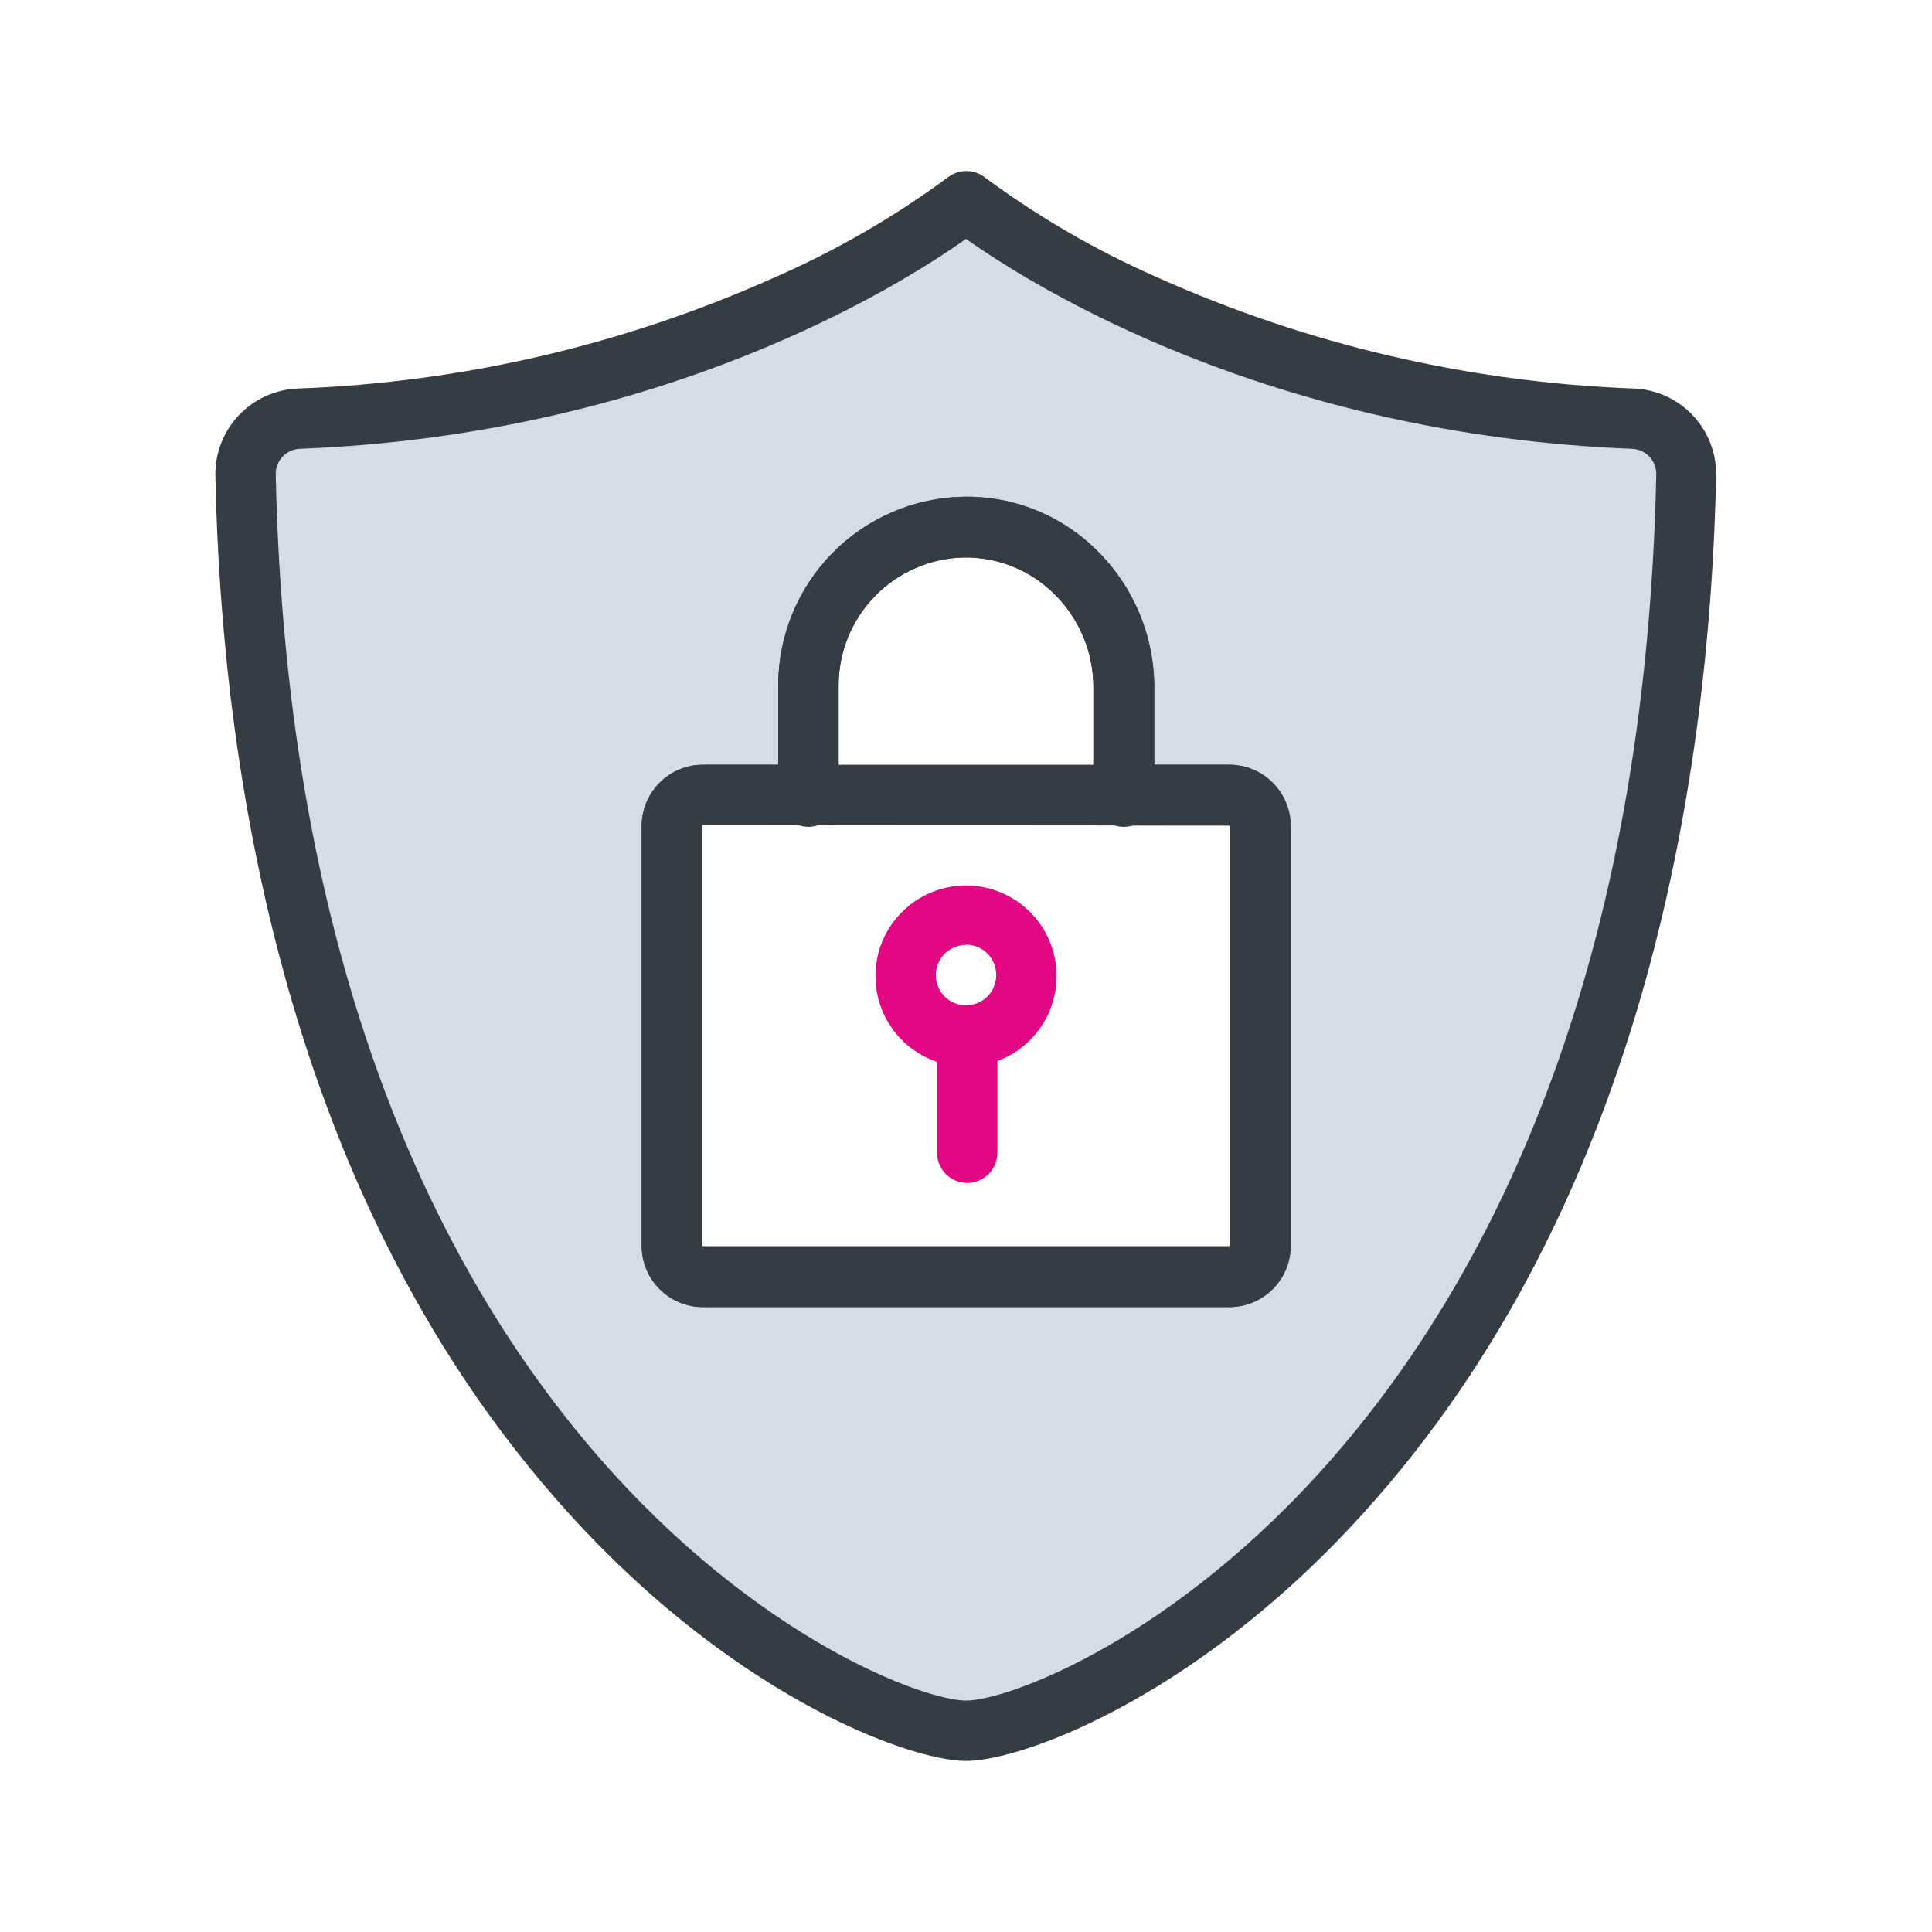
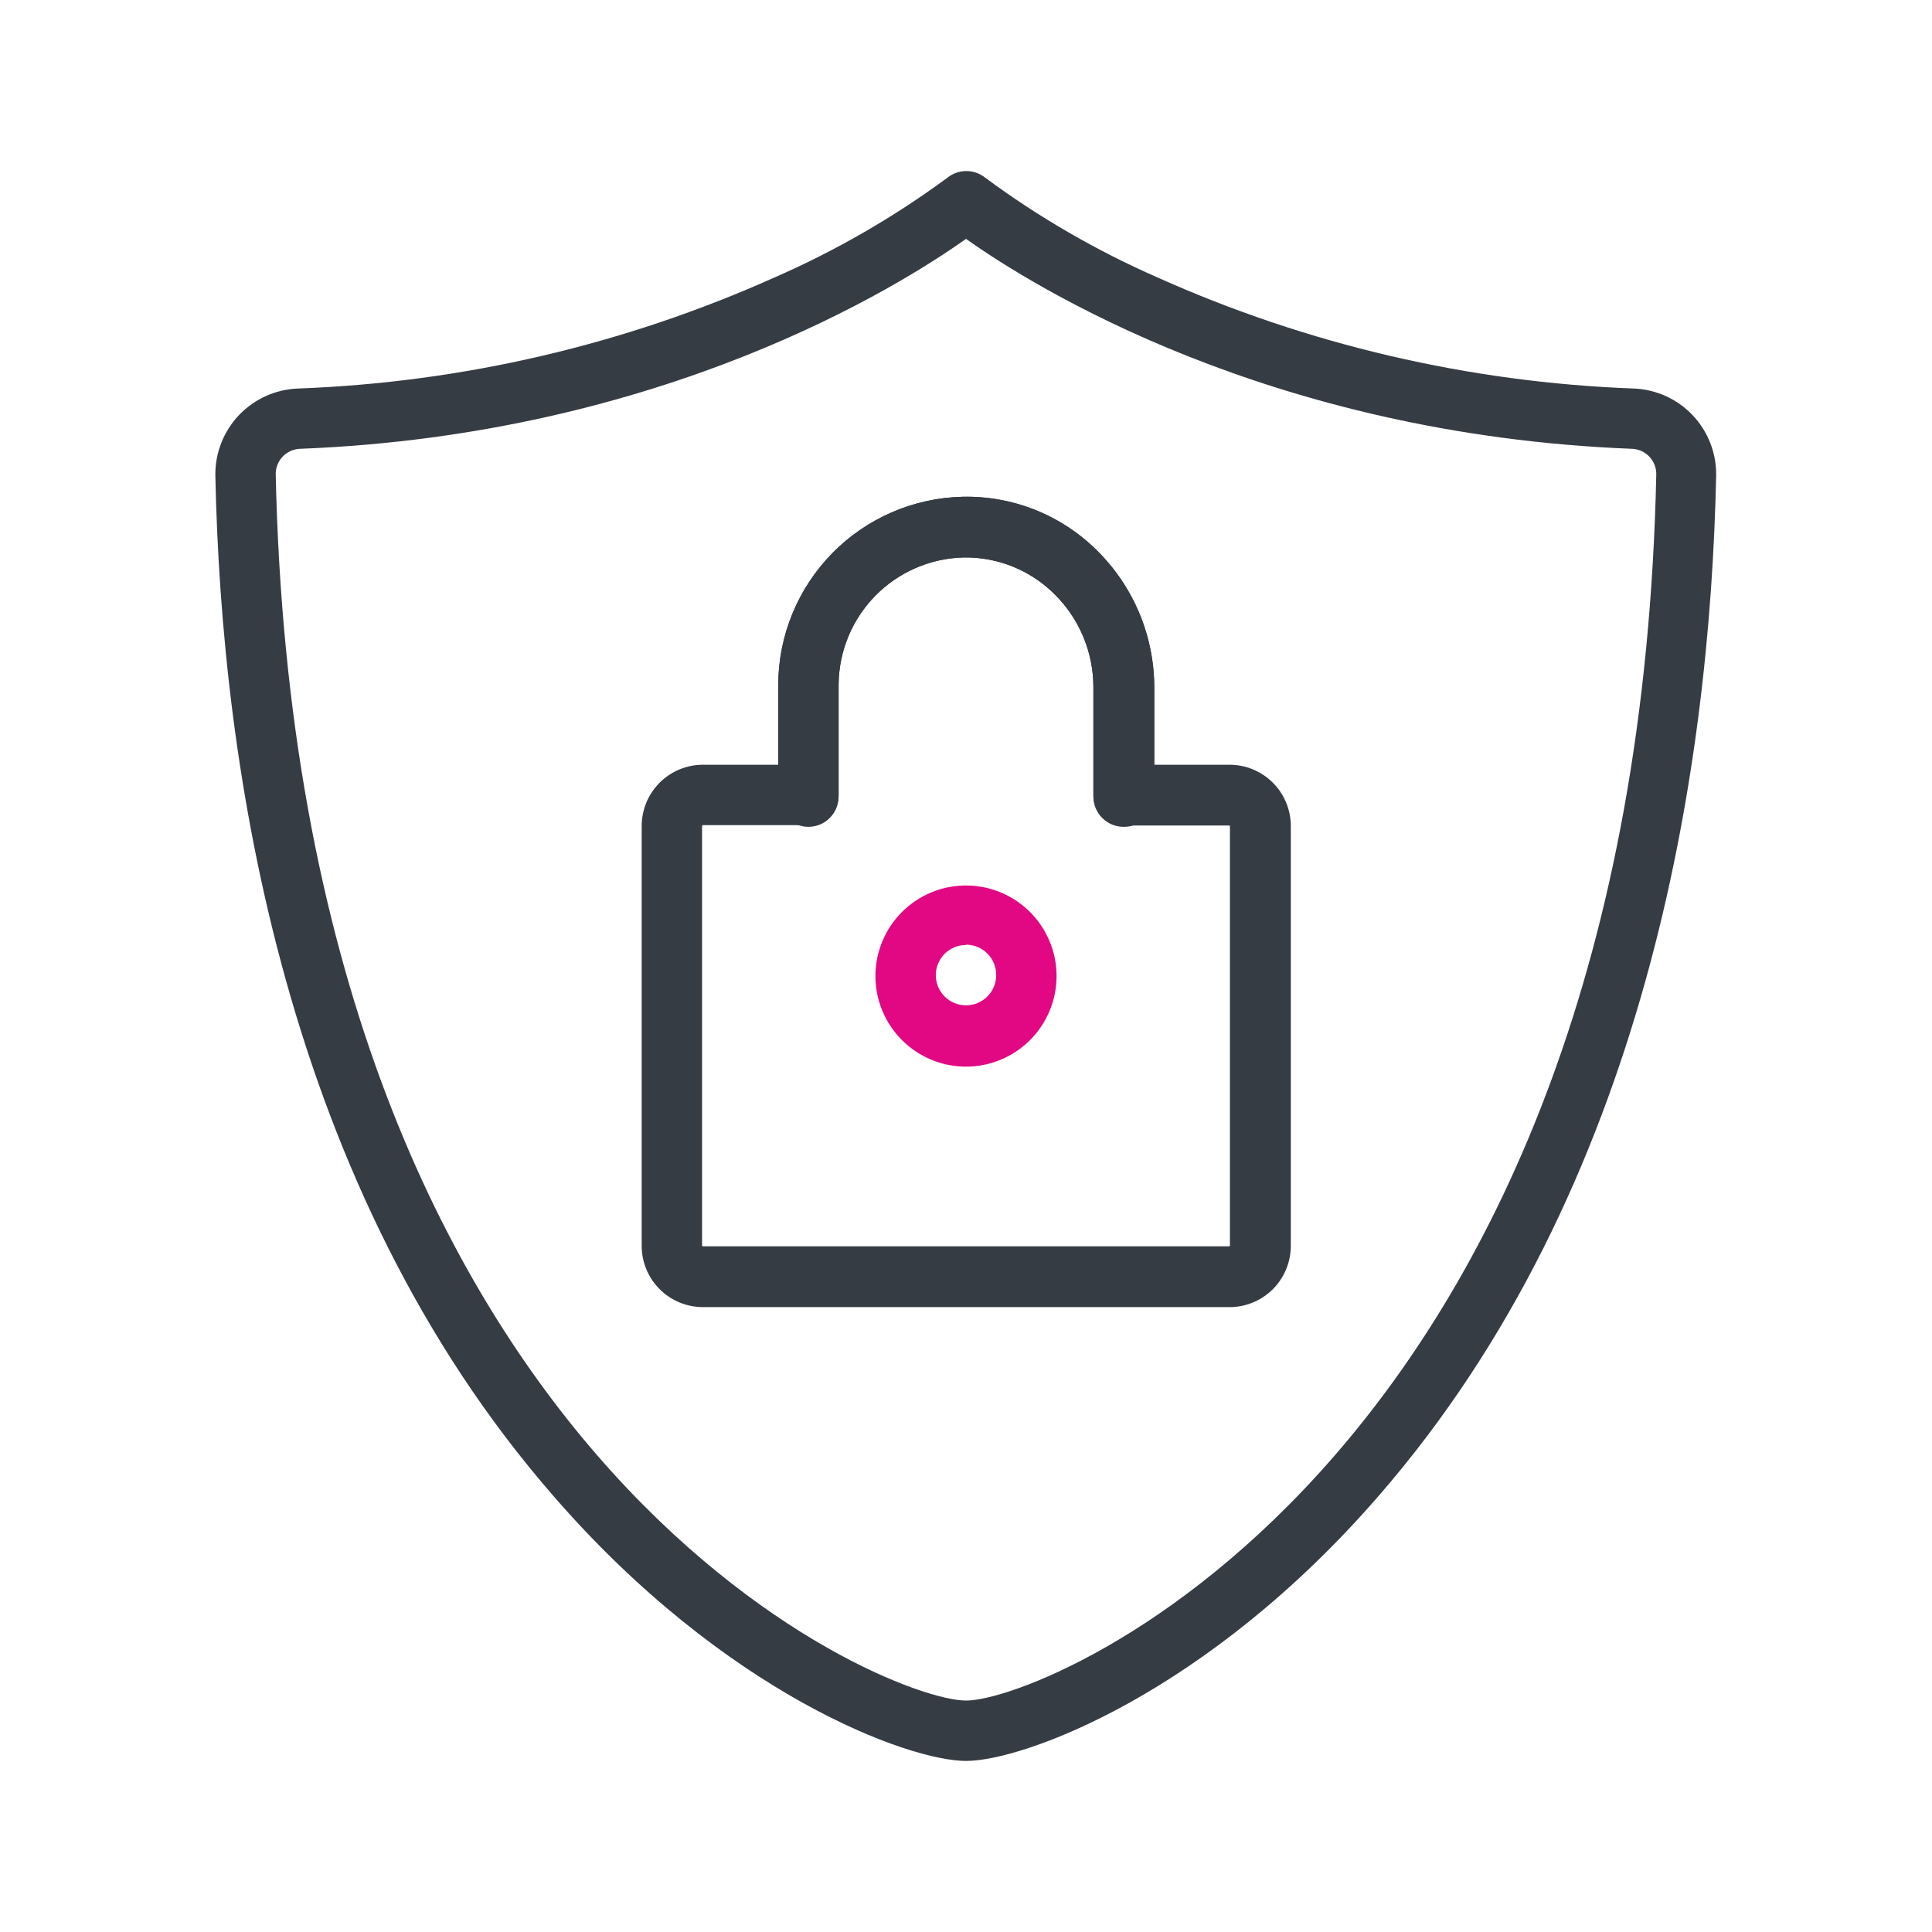
<svg xmlns="http://www.w3.org/2000/svg" width="192" height="192" viewBox="0 0 192 192" fill="none">
-   <path d="M162.26 41.6C120.8 40 95.999 20 95.999 20C95.999 20 71.21 40 29.75 41.6C28.311 41.642 26.946 42.245 25.946 43.28C24.946 44.315 24.391 45.701 24.399 47.14C26.509 146.16 85.999 172 95.999 172C106 172 165.51 146.16 167.6 47.14C167.611 45.702 167.058 44.316 166.06 43.281C165.061 42.245 163.697 41.642 162.26 41.6ZM125.26 123.81C125.26 124.63 124.934 125.415 124.354 125.995C123.775 126.574 122.989 126.9 122.17 126.9H69.859C69.454 126.9 69.052 126.82 68.677 126.665C68.302 126.509 67.962 126.282 67.674 125.995C67.388 125.708 67.16 125.367 67.005 124.992C66.849 124.618 66.769 124.216 66.769 123.81V82.13C66.764 81.721 66.84 81.315 66.993 80.935C67.146 80.556 67.373 80.21 67.66 79.919C67.948 79.628 68.29 79.397 68.668 79.239C69.045 79.081 69.45 79 69.859 79H80.34V68C80.347 63.907 81.956 59.979 84.823 57.058C87.69 54.136 91.587 52.454 95.68 52.37C97.781 52.346 99.865 52.741 101.812 53.532C103.759 54.322 105.529 55.492 107.018 56.974C108.508 58.457 109.687 60.221 110.487 62.163C111.288 64.106 111.693 66.189 111.68 68.29V79H122.16C122.979 79 123.765 79.326 124.344 79.905C124.924 80.484 125.25 81.27 125.25 82.09L125.26 123.81Z" fill="#D5DCE5" />
  <path d="M96 175C90.31 175 72.09 168.37 55 148.67C28.36 118.08 22 76.61 21.4 47.2C21.383 44.978 22.233 42.838 23.77 41.233C25.307 39.629 27.409 38.688 29.63 38.61C45.983 38.006 62.067 34.254 77 27.56C83.067 24.909 88.82 21.589 94.15 17.66C94.683 17.231 95.346 16.998 96.03 16.998C96.713 16.998 97.377 17.231 97.91 17.66C103.22 21.585 108.952 24.906 115 27.56C129.924 34.249 145.996 38.001 162.34 38.61C164.559 38.691 166.659 39.635 168.193 41.241C169.726 42.847 170.572 44.989 170.55 47.21C169.93 76.61 163.6 118.08 137 148.67C119.92 168.37 101.69 175 96 175ZM96 23.74C89.38 28.44 65.86 43.19 29.87 44.6C29.218 44.61 28.596 44.874 28.134 45.335C27.674 45.796 27.41 46.418 27.4 47.07C29.48 144.79 87.77 169 96 169C104.23 169 162.53 144.79 164.6 47.08C164.592 46.428 164.331 45.805 163.872 45.342C163.413 44.879 162.791 44.613 162.14 44.6C126.15 43.19 102.63 28.44 96 23.74ZM122.14 129.9H69.86C69.06 129.9 68.268 129.742 67.529 129.436C66.79 129.13 66.119 128.682 65.553 128.116C64.988 127.551 64.539 126.879 64.233 126.14C63.927 125.402 63.77 124.61 63.77 123.81V82.13C63.764 81.327 63.918 80.531 64.222 79.787C64.525 79.044 64.973 78.368 65.539 77.798C66.105 77.228 66.778 76.776 67.52 76.467C68.261 76.159 69.056 76 69.86 76H77.34V68C77.369 63.128 79.294 58.459 82.706 54.982C86.118 51.505 90.749 49.492 95.62 49.37C98.093 49.309 100.554 49.748 102.853 50.663C105.153 51.577 107.243 52.947 109 54.69C110.803 56.467 112.236 58.584 113.217 60.918C114.197 63.252 114.704 65.758 114.71 68.29V76H122.19C123.805 76 125.354 76.642 126.496 77.784C127.638 78.926 128.28 80.475 128.28 82.09V123.77C128.285 124.577 128.13 125.378 127.823 126.124C127.516 126.871 127.064 127.55 126.493 128.12C125.921 128.69 125.242 129.141 124.495 129.447C123.748 129.753 122.947 129.907 122.14 129.9ZM69.86 82C69.836 82 69.813 82.009 69.796 82.026C69.779 82.043 69.77 82.066 69.77 82.09V123.77C69.77 123.794 69.779 123.817 69.796 123.834C69.813 123.85 69.836 123.86 69.86 123.86H122.14C122.164 123.86 122.186 123.85 122.203 123.834C122.22 123.817 122.23 123.794 122.23 123.77V82.13C122.23 82.106 122.22 82.083 122.203 82.066C122.186 82.049 122.164 82.04 122.14 82.04H111.66C110.864 82.04 110.101 81.724 109.538 81.161C108.976 80.599 108.66 79.836 108.66 79.04V68.29C108.659 66.559 108.313 64.846 107.642 63.251C106.97 61.655 105.987 60.21 104.75 59C103.566 57.83 102.16 56.908 100.614 56.29C99.068 55.671 97.414 55.369 95.75 55.4C92.452 55.483 89.314 56.843 86.999 59.193C84.684 61.544 83.372 64.701 83.34 68V79C83.34 79.796 83.024 80.559 82.461 81.121C81.898 81.684 81.135 82 80.34 82H69.86Z" fill="#363C44" />
  <path d="M111.66 82.17C110.864 82.17 110.101 81.854 109.539 81.291C108.976 80.729 108.66 79.966 108.66 79.17V68.29C108.659 66.559 108.313 64.846 107.642 63.251C106.97 61.655 105.987 60.21 104.75 59C103.564 57.833 102.157 56.913 100.612 56.295C99.067 55.677 97.414 55.373 95.75 55.4C92.452 55.483 89.315 56.843 87 59.193C84.685 61.544 83.373 64.701 83.34 68V79.17C83.34 79.966 83.024 80.729 82.461 81.291C81.899 81.854 81.135 82.17 80.34 82.17C79.544 82.17 78.781 81.854 78.219 81.291C77.656 80.729 77.34 79.966 77.34 79.17V68C77.37 63.128 79.294 58.459 82.706 54.982C86.118 51.505 90.75 49.492 95.62 49.37C98.094 49.309 100.554 49.748 102.853 50.663C105.153 51.577 107.244 52.947 109 54.69C110.803 56.467 112.237 58.584 113.217 60.918C114.197 63.252 114.704 65.758 114.71 68.29V79.17C114.71 79.568 114.631 79.962 114.477 80.33C114.323 80.697 114.097 81.03 113.814 81.309C113.53 81.588 113.193 81.808 112.823 81.956C112.453 82.104 112.058 82.177 111.66 82.17Z" fill="#363C44" />
-   <path d="M122.14 129.9H69.86C69.06 129.9 68.268 129.742 67.529 129.436C66.79 129.13 66.119 128.682 65.553 128.116C64.988 127.551 64.539 126.879 64.233 126.14C63.927 125.401 63.77 124.61 63.77 123.81V82.13C63.764 81.327 63.918 80.53 64.222 79.787C64.525 79.043 64.973 78.367 65.539 77.798C66.105 77.228 66.778 76.776 67.52 76.467C68.261 76.159 69.056 76 69.86 76H122.14C123.755 76 125.304 76.641 126.446 77.784C127.588 78.926 128.23 80.475 128.23 82.09V123.77C128.235 124.573 128.081 125.369 127.778 126.113C127.474 126.856 127.026 127.532 126.46 128.102C125.894 128.672 125.221 129.124 124.479 129.432C123.738 129.741 122.943 129.9 122.14 129.9ZM69.86 82C69.836 82 69.813 82.009 69.796 82.026C69.779 82.043 69.77 82.066 69.77 82.09V123.77C69.77 123.794 69.779 123.817 69.796 123.833C69.813 123.85 69.836 123.86 69.86 123.86H122.14C122.164 123.86 122.186 123.85 122.203 123.833C122.22 123.817 122.23 123.794 122.23 123.77V82.13C122.23 82.106 122.22 82.083 122.203 82.066C122.186 82.049 122.164 82.04 122.14 82.04L69.86 82Z" fill="#363C44" />
  <path d="M96 106C94.22 106 92.48 105.472 91 104.483C89.52 103.494 88.366 102.088 87.685 100.444C87.004 98.799 86.826 96.99 87.173 95.244C87.52 93.498 88.377 91.894 89.636 90.636C90.895 89.377 92.498 88.52 94.244 88.173C95.99 87.825 97.8 88.004 99.444 88.685C101.089 89.366 102.494 90.52 103.483 92C104.472 93.48 105 95.22 105 97C105 99.387 104.052 101.676 102.364 103.364C100.676 105.052 98.387 106 96 106ZM96 93.91C95.409 93.91 94.831 94.085 94.339 94.412C93.846 94.74 93.462 95.205 93.234 95.751C93.005 96.296 92.943 96.896 93.055 97.477C93.166 98.057 93.447 98.592 93.862 99.013C94.276 99.435 94.806 99.725 95.385 99.846C95.963 99.967 96.565 99.915 97.114 99.695C97.663 99.476 98.135 99.099 98.47 98.613C98.806 98.126 98.99 97.551 99 96.96C99.011 96.559 98.941 96.16 98.795 95.787C98.649 95.414 98.43 95.074 98.15 94.787C97.871 94.499 97.536 94.271 97.167 94.115C96.797 93.96 96.401 93.88 96 93.88V93.91Z" fill="#E20883" />
-   <path d="M96.12 117.56C95.325 117.56 94.561 117.244 93.999 116.681C93.436 116.118 93.12 115.355 93.12 114.56V103C93.12 102.204 93.436 101.441 93.999 100.878C94.561 100.316 95.325 100 96.12 100C96.916 100 97.679 100.316 98.241 100.878C98.804 101.441 99.12 102.204 99.12 103V114.59C99.112 115.38 98.793 116.136 98.231 116.692C97.669 117.248 96.911 117.56 96.12 117.56Z" fill="#E20883" />
</svg>